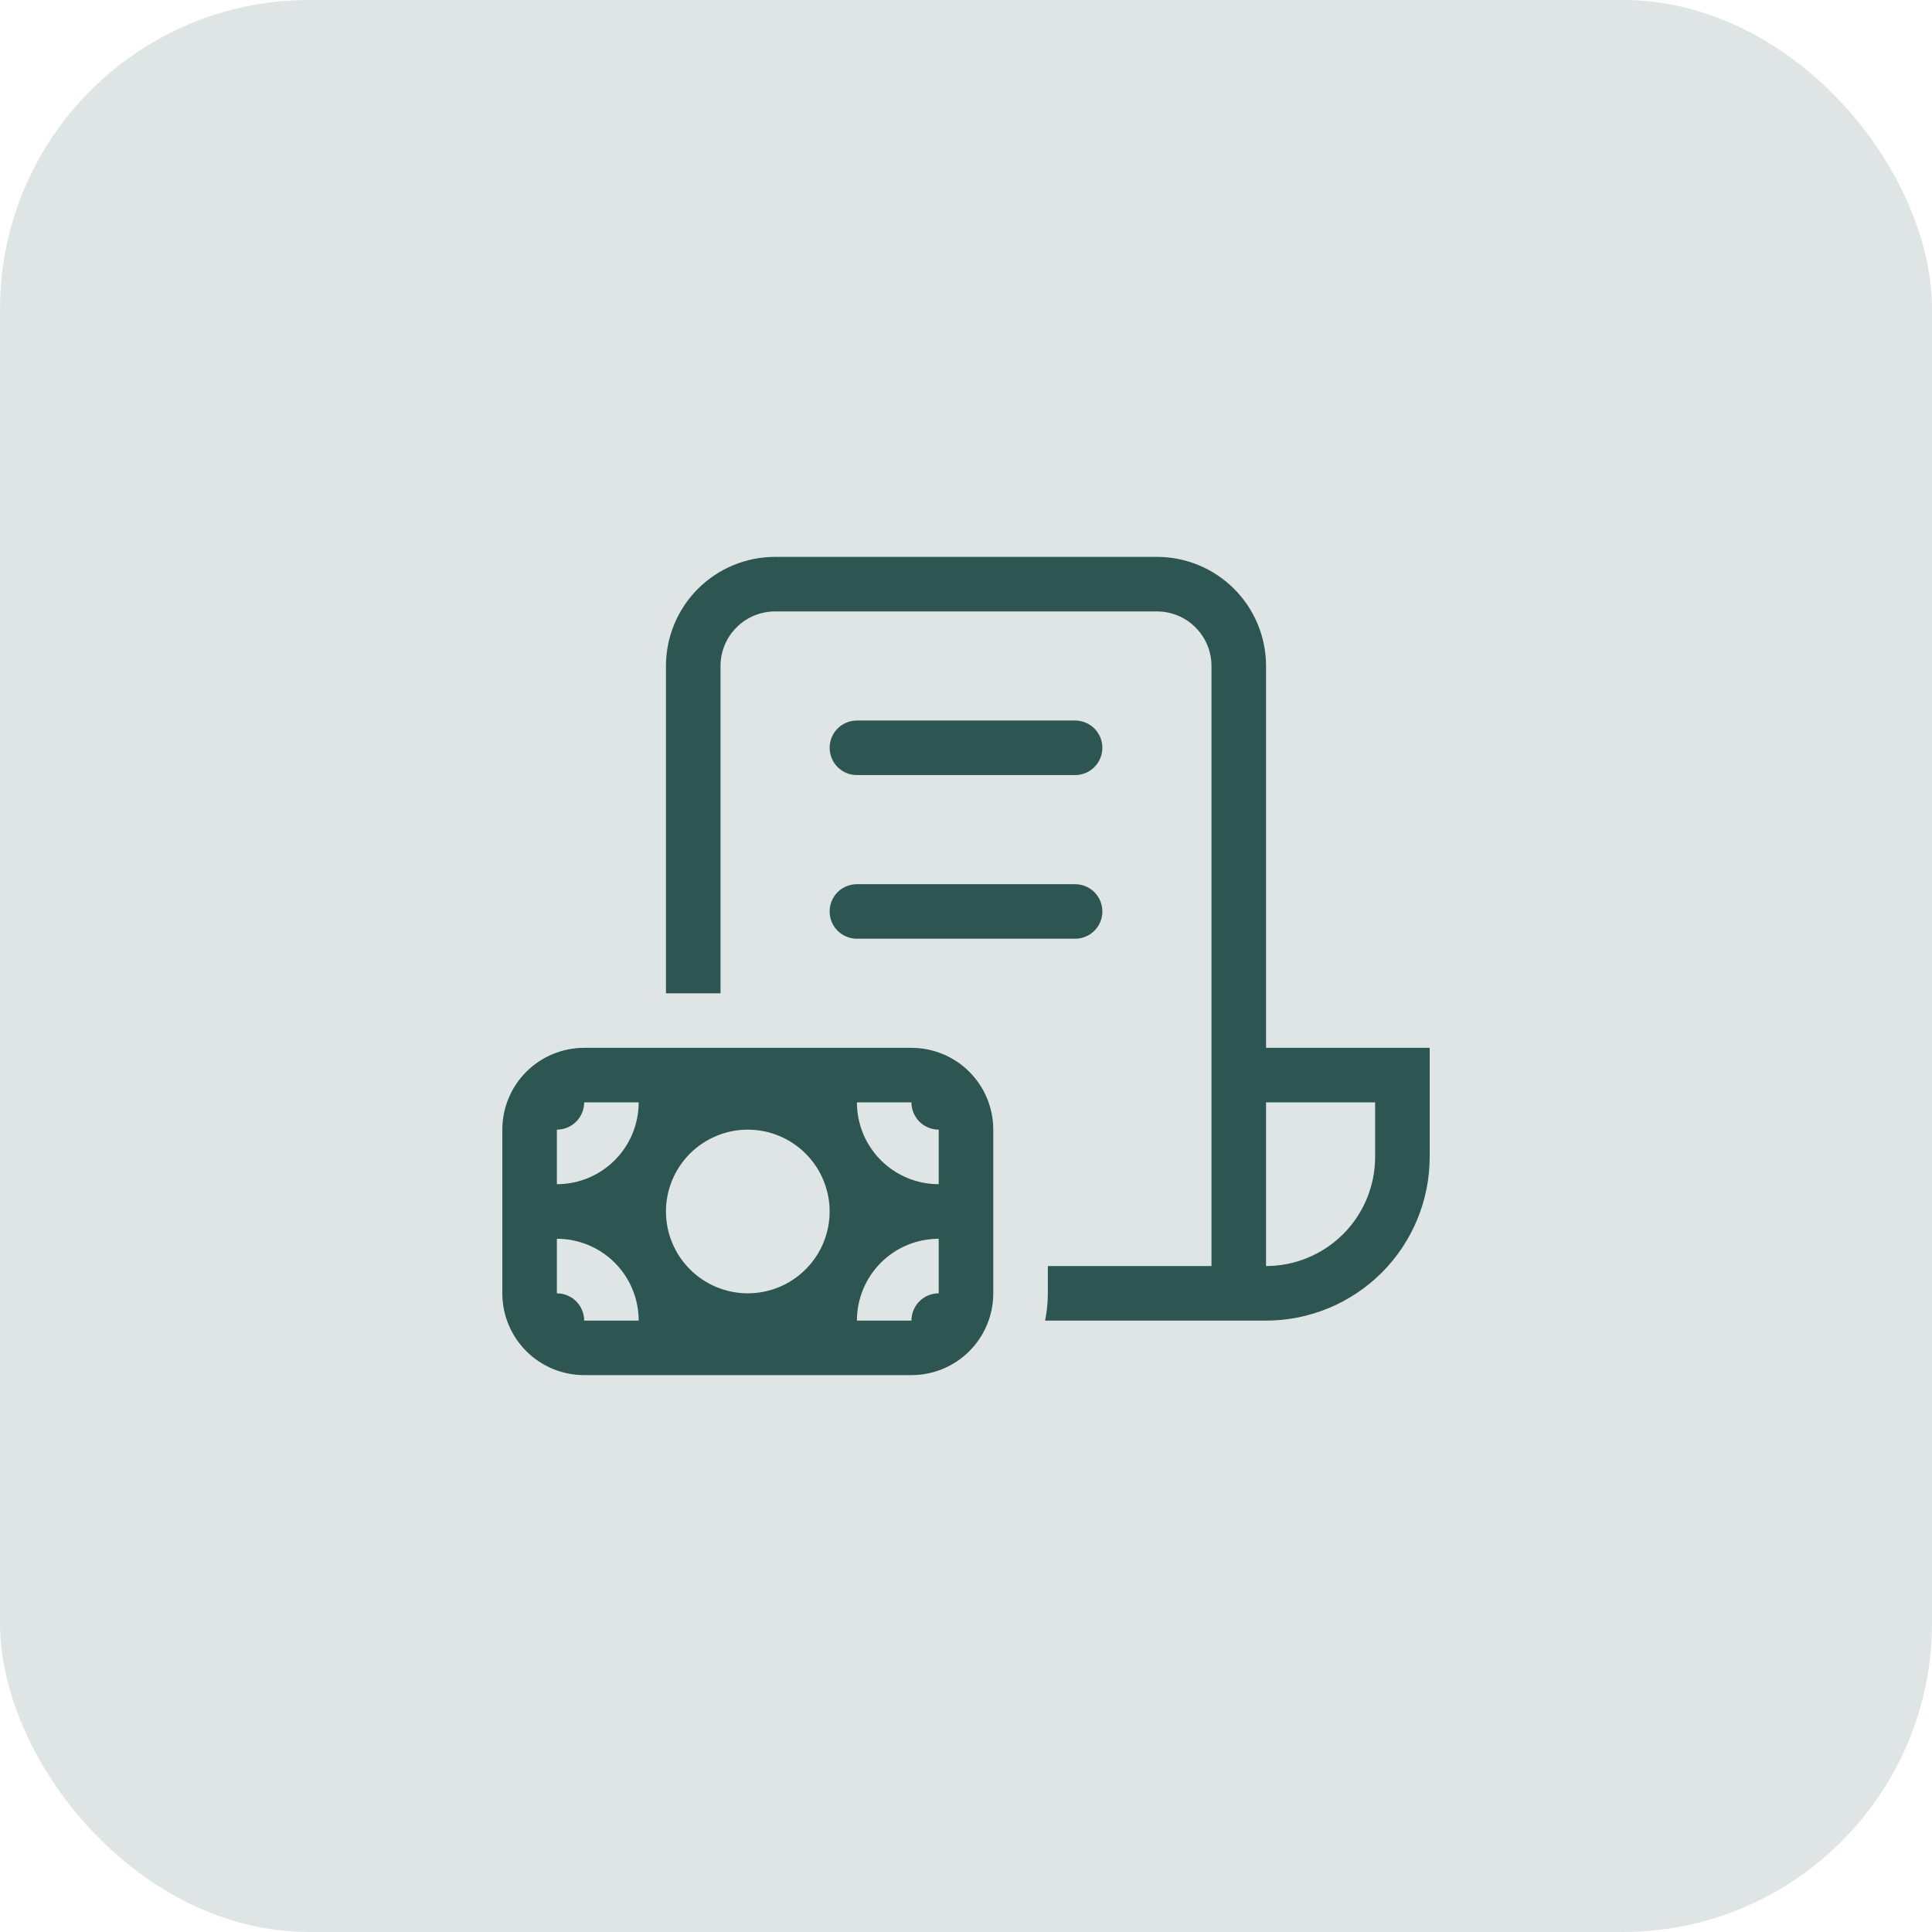
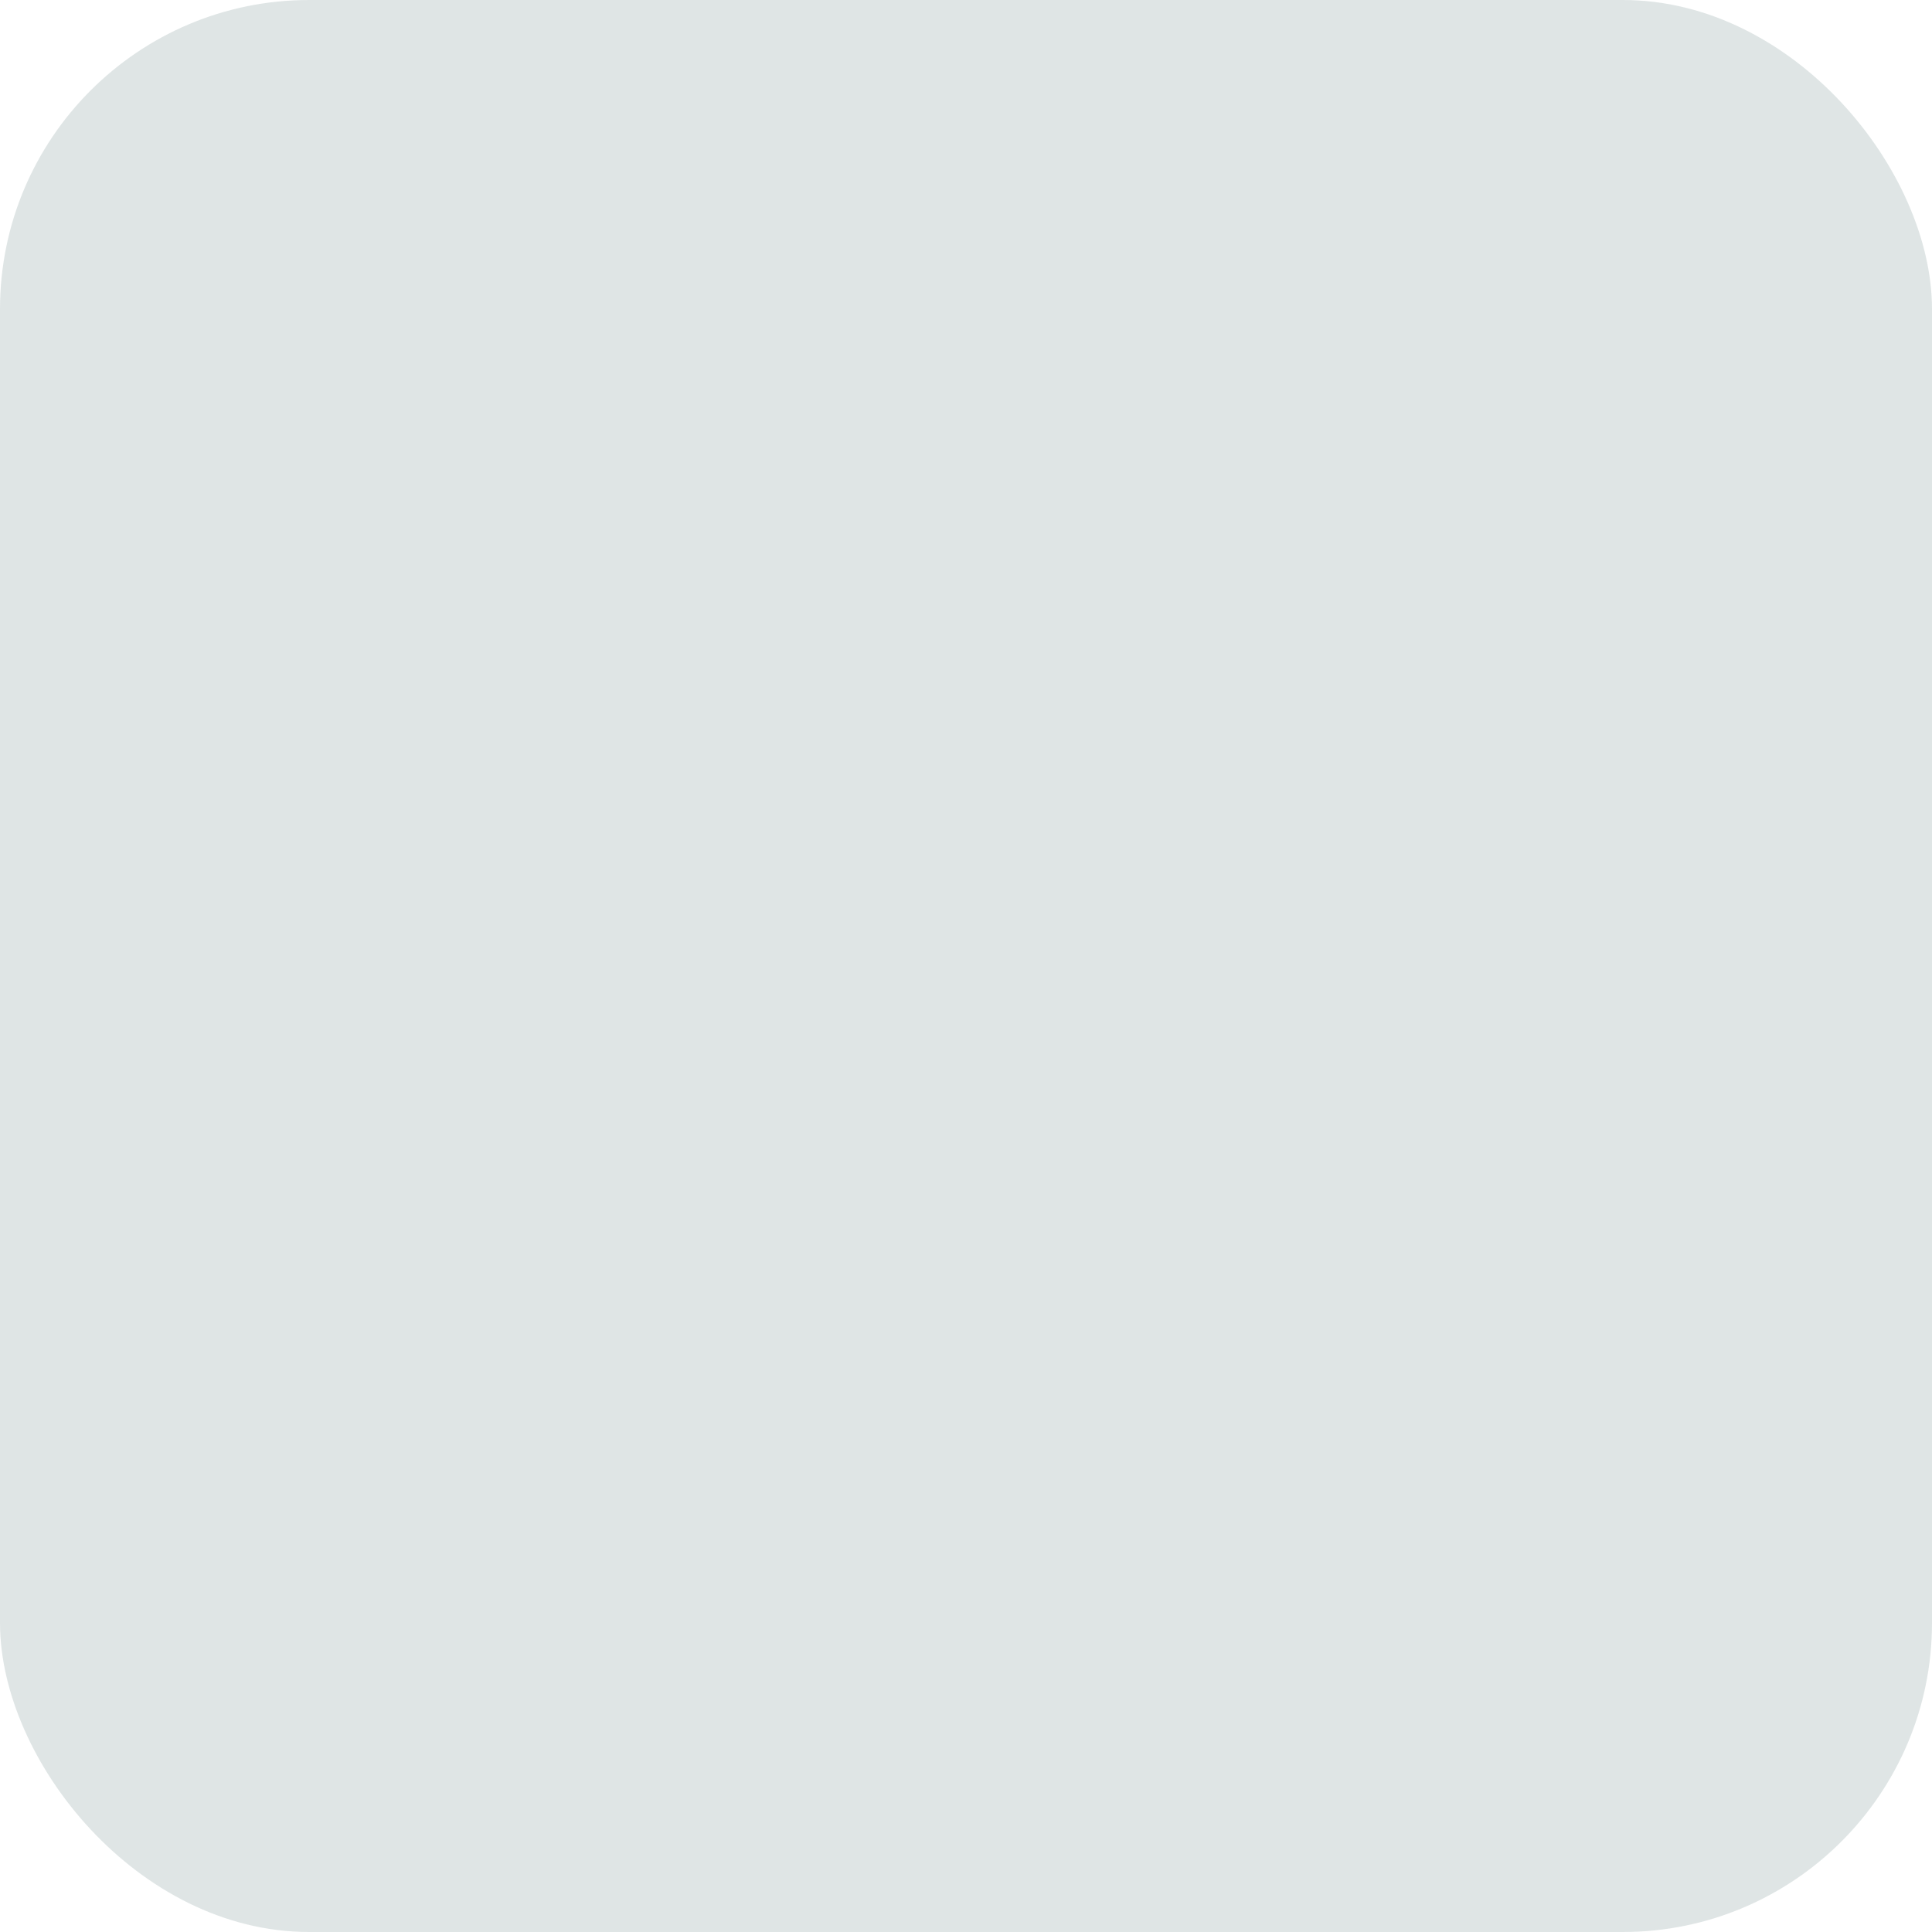
<svg xmlns="http://www.w3.org/2000/svg" width="50" height="50" viewBox="0 0 50 50" fill="none">
  <rect width="50" height="50" rx="8" fill="#2D5551" fill-opacity="0.15" />
-   <path d="M17.235 17.235C17.235 16.486 17.533 15.768 18.062 15.239C18.592 14.709 19.31 14.412 20.059 14.412H29.941C30.69 14.412 31.408 14.709 31.938 15.239C32.467 15.768 32.765 16.486 32.765 17.235V27.118H37V29.941C37 31.064 36.554 32.142 35.76 32.936C34.965 33.73 33.888 34.177 32.765 34.177H27.047C27.094 33.948 27.118 33.713 27.118 33.471V32.765H31.353V17.235C31.353 16.861 31.204 16.502 30.939 16.237C30.675 15.972 30.316 15.824 29.941 15.824H20.059C19.684 15.824 19.325 15.972 19.061 16.237C18.796 16.502 18.647 16.861 18.647 17.235V25.706H17.235V17.235ZM35.588 28.529H32.765V32.765C33.514 32.765 34.232 32.467 34.761 31.938C35.291 31.408 35.588 30.69 35.588 29.941V28.529ZM21.471 19.353C21.471 19.166 21.545 18.986 21.677 18.854C21.81 18.721 21.989 18.647 22.177 18.647H27.823C28.011 18.647 28.19 18.721 28.323 18.854C28.455 18.986 28.529 19.166 28.529 19.353C28.529 19.54 28.455 19.72 28.323 19.852C28.19 19.985 28.011 20.059 27.823 20.059H22.177C21.989 20.059 21.81 19.985 21.677 19.852C21.545 19.72 21.471 19.54 21.471 19.353ZM21.471 23.588C21.471 23.401 21.545 23.222 21.677 23.089C21.81 22.957 21.989 22.883 22.177 22.883H27.823C28.011 22.883 28.19 22.957 28.323 23.089C28.455 23.222 28.529 23.401 28.529 23.588C28.529 23.776 28.455 23.955 28.323 24.087C28.19 24.22 28.011 24.294 27.823 24.294H22.177C21.989 24.294 21.81 24.22 21.677 24.087C21.545 23.955 21.471 23.776 21.471 23.588ZM25.706 29.235C25.706 28.674 25.483 28.135 25.086 27.738C24.689 27.341 24.15 27.118 23.588 27.118H15.118C14.556 27.118 14.017 27.341 13.62 27.738C13.223 28.135 13 28.674 13 29.235V33.471C13 34.032 13.223 34.571 13.62 34.968C14.017 35.365 14.556 35.588 15.118 35.588H23.588C24.15 35.588 24.689 35.365 25.086 34.968C25.483 34.571 25.706 34.032 25.706 33.471V29.235ZM24.294 32.059V33.471C24.107 33.471 23.927 33.545 23.795 33.677C23.663 33.81 23.588 33.989 23.588 34.177H22.177C22.177 33.615 22.4 33.076 22.797 32.679C23.194 32.282 23.733 32.059 24.294 32.059ZM23.588 28.529C23.588 28.717 23.663 28.896 23.795 29.029C23.927 29.161 24.107 29.235 24.294 29.235V30.647C23.733 30.647 23.194 30.424 22.797 30.027C22.4 29.63 22.177 29.091 22.177 28.529H23.588ZM14.412 29.235C14.599 29.235 14.778 29.161 14.911 29.029C15.043 28.896 15.118 28.717 15.118 28.529H16.529C16.529 29.091 16.306 29.63 15.909 30.027C15.512 30.424 14.973 30.647 14.412 30.647V29.235ZM15.118 34.177C15.118 33.989 15.043 33.81 14.911 33.677C14.778 33.545 14.599 33.471 14.412 33.471V32.059C14.973 32.059 15.512 32.282 15.909 32.679C16.306 33.076 16.529 33.615 16.529 34.177H15.118ZM17.235 31.353C17.235 31.075 17.29 30.8 17.396 30.543C17.503 30.286 17.659 30.052 17.855 29.856C18.052 29.659 18.286 29.503 18.543 29.397C18.799 29.29 19.075 29.235 19.353 29.235C19.631 29.235 19.906 29.29 20.163 29.397C20.42 29.503 20.654 29.659 20.85 29.856C21.047 30.052 21.203 30.286 21.309 30.543C21.416 30.8 21.471 31.075 21.471 31.353C21.471 31.915 21.247 32.453 20.85 32.85C20.453 33.248 19.915 33.471 19.353 33.471C18.791 33.471 18.253 33.248 17.855 32.85C17.458 32.453 17.235 31.915 17.235 31.353Z" fill="#2D5551" />
</svg>